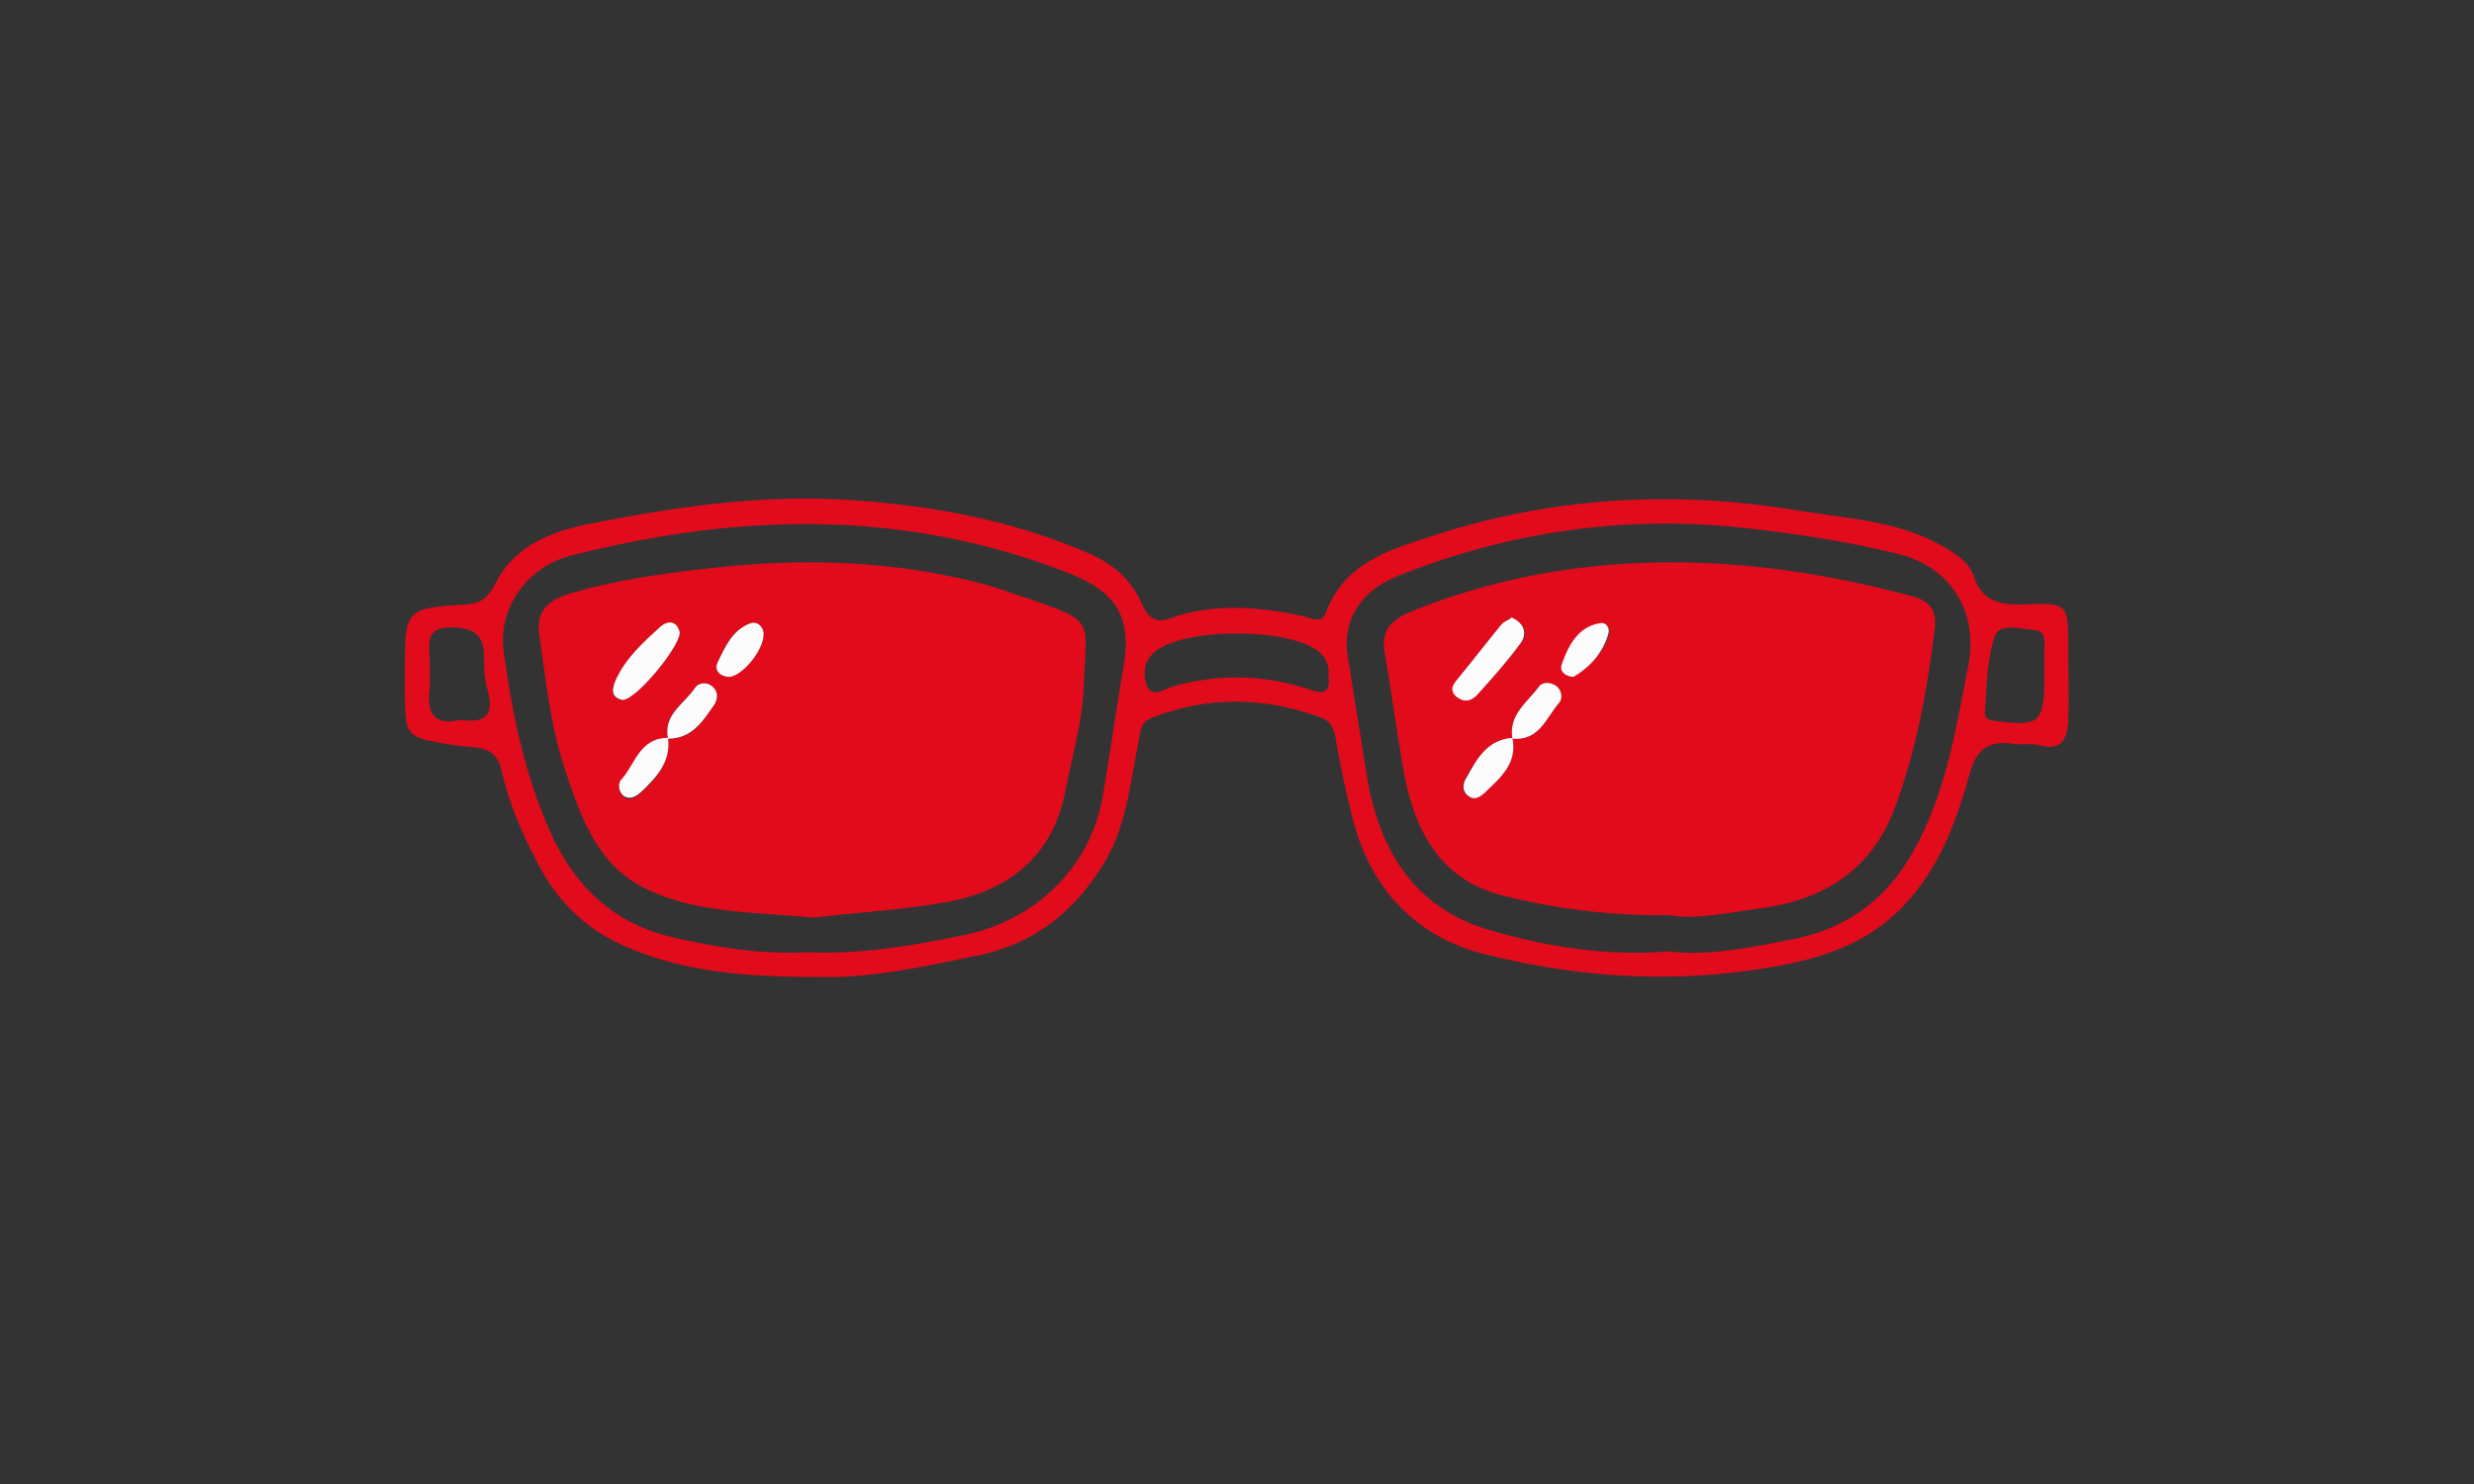
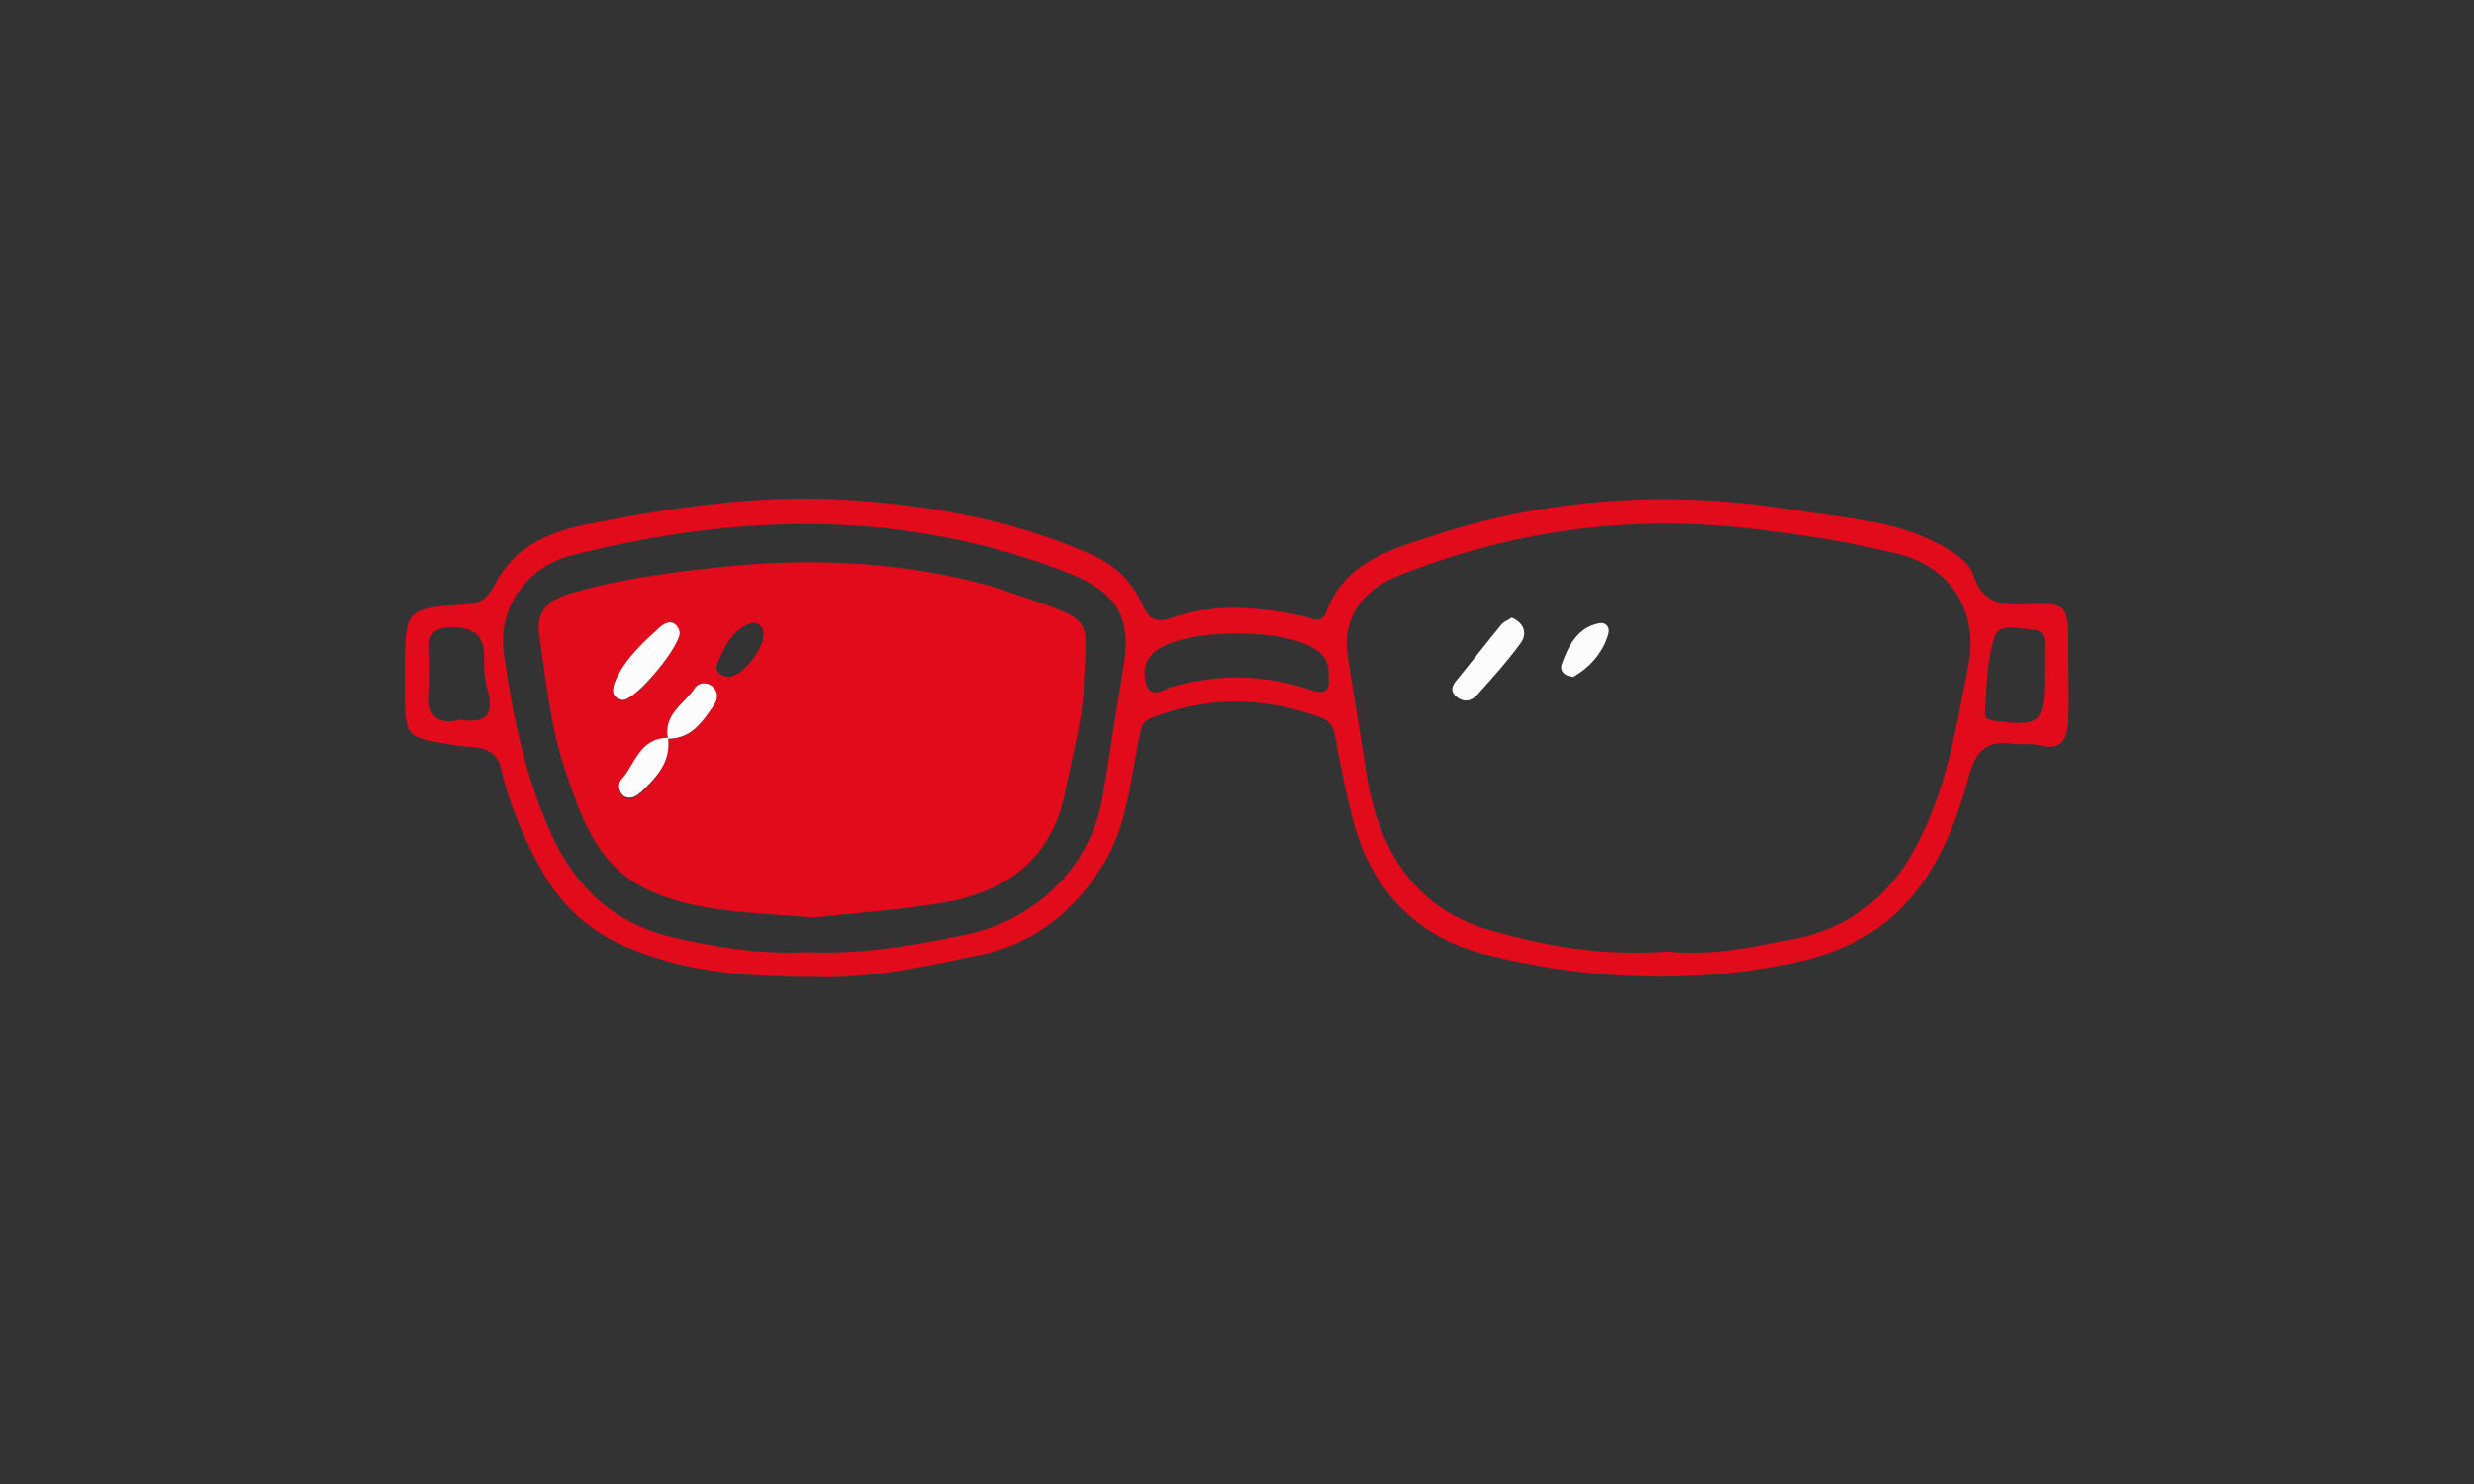
<svg xmlns="http://www.w3.org/2000/svg" version="1.1" id="Livello_1" x="0px" y="0px" viewBox="0 0 300 180" style="enable-background:new 0 0 300 180;" xml:space="preserve">
  <rect x="0" y="0" width="300" height="180" fill="#333333" stroke="none" />
  <style type="text/css">
	.st0{fill:#E10B1C;}
	.st1{fill:#FCFCFC;}
</style>
  <g>
    <path class="st0" d="M99.3,118.5c-9,0-16.5-0.6-23.7-3.8c-4.7-2.1-8.1-5.5-10.4-10c-1.9-3.6-3.5-7.3-4.4-11.3   c-0.7-3.3-3.6-2.6-5.6-3c-6.1-1-6.1-0.8-6.1-7c0-0.6,0-1.2,0-1.9c0-7.7,0-7.7,7.5-8.2c1.8-0.1,2.7-1,3.4-2.4   c2.2-4.4,6.2-6.2,10.7-7.2c10.4-2.1,20.9-3.7,31.5-3.1c10.3,0.6,20.3,2.4,29.8,6.5c3,1.3,5.2,3.2,6.5,6.2c0.7,1.5,1.5,2.4,3.4,1.7   c5.3-1.9,10.7-1.4,16-0.3c1,0.2,2.3,1.1,2.9-0.4c2.1-5.8,7.3-7.5,12.3-9.1c14.6-4.9,29.6-5.8,44.8-3.3c5.9,1,12,1.2,17.4,4.2   c1.7,0.9,3.5,2.1,4,3.7c1.1,3.3,3.3,3.6,6.3,3.5c5.2-0.2,5.2,0,5.2,5.3c0,3,0.1,5.9,0,8.9c-0.1,2.2-0.9,3.6-3.5,2.9   c-1.1-0.3-2.2,0-3.3-0.2c-3-0.4-4.4,0.8-5.2,3.8c-1.6,5.8-3.7,11.4-8,15.9c-4.8,5-10.8,6.6-17.2,7.6c-11.4,1.8-22.7,1-33.7-1.8   c-7.9-2-13.5-7.6-15.7-15.8c-0.9-3.3-1.6-6.7-2.2-10.1c-0.2-1.3-0.5-2.3-1.9-2.8c-6.9-2.5-13.7-2.6-20.5,0.1   c-1.3,0.5-1.3,1.6-1.5,2.7c-1.1,5.3-1.5,10.8-4.6,15.5c-3.8,5.9-8.8,9.6-16,10.8C111,117.5,104.6,118.7,99.3,118.5z M202.3,115.4   c5,0.6,10.1-0.5,15.2-1.5c6.5-1.3,11.3-4.8,14.6-10.8c3.9-7,5.1-14.8,6.6-22.5c1.2-6.4-2.1-11.8-8.5-13.4c-6-1.5-12-2.4-18.1-3.1   c-14.8-1.7-28.9,0.3-42.7,5.8c-4.4,1.8-6.6,5.3-6,9.5c0.7,4.6,1.5,9.2,2.2,13.8c1.4,9.7,5.8,17.2,15.7,19.8   C188,114.9,195,116,202.3,115.4z M97.8,115.5c6.6,0.3,12.9-0.8,19.2-2.1c8.6-1.8,15.2-8.2,16.7-16.7c0.9-5.2,1.6-10.4,2.5-15.6   c1.1-6.1-0.7-9.2-6.4-11.5c-20-7.9-40.2-7.4-60.6-2.2c-5.4,1.4-8.9,6.5-8.1,11.8c1,7.3,2.5,14.6,5.5,21.4c2.8,6.5,7.4,11.2,14.6,13   C86.7,114.9,92.3,115.8,97.8,115.5z M161.1,82c0.1-1.1-0.2-2.1-1.1-2.9c-3.5-3-16.3-3-19.9-0.1c-1.4,1.1-1.5,2.7-1.1,4   c0.6,1.8,2.2,0.6,3.1,0.3c5.6-1.6,11.1-1.5,16.6,0.3C160.3,84.2,161.4,84.2,161.1,82z M55.8,87.3c3.1,0.5,4.2-0.6,3.3-3.7   c-0.4-1.3-0.4-2.7-0.4-4c0-2.7-1.4-3.5-4-3.5c-3,0-2.7,1.8-2.6,3.7c0,1.2,0.1,2.5,0,3.7C51.7,86.4,52.6,88.1,55.8,87.3z    M247.9,81.9c0-1,0-2,0-2.9c0-1,0.3-2.5-1.3-2.6c-1.6-0.1-4.2-0.9-4.7,0.8c-1,2.9-1,6.2-1.2,9.3c-0.1,0.9,1,0.9,1.7,1   C247.4,88.1,247.9,87.6,247.9,81.9z" />
-     <path class="st0" d="M202.4,111c-7.3,0.1-13.9-0.8-20.3-2.4c-7.8-2-10.8-8.4-12-15.7c-0.8-4.6-1.4-9.2-2.2-13.8   c-0.5-2.8,1.1-4.1,3.4-5c7.7-3.1,15.6-4.9,24-5.6c12.5-1,24.5,0.6,36.5,3.8c2.2,0.6,3.1,1.7,2.8,4c-0.9,7.4-2.2,14.6-4.8,21.6   c-2.9,7.8-8.8,11.3-16.5,12.3C209.5,110.7,205.7,111.6,202.4,111z M183.4,89.6c-3,0.1-4.3,2.4-5.6,4.6c-0.4,0.8-0.7,1.7,0.1,2.3   c0.8,0.7,1.6,0.1,2.2-0.5C182.1,94.3,183.9,92.5,183.4,89.6c3.3,0.3,4.1-2.6,5.7-4.4c0.4-0.5,0.3-1.5-0.4-2   c-0.7-0.4-1.6-0.4-2.1,0.1C185.2,85.2,182.9,86.7,183.4,89.6z M183.3,74.9c-0.3,0.2-0.8,0.4-1.1,0.7c-1.8,2.2-3.5,4.4-5.3,6.6   c-0.6,0.7-1.1,1.4-0.2,2.2c0.9,0.8,1.9,0.5,2.6-0.3c1.8-2,3.6-4,5.2-6.2C185.3,76.9,185,75.7,183.3,74.9z M190.8,82.1   c1.8-1.1,3.5-2.7,4.3-5c0.3-0.8-0.2-1.6-1.1-1.4c-2.6,0.5-3.7,2.6-4.5,4.9C189.1,81.2,189.5,81.9,190.8,82.1z" />
    <path class="st0" d="M98.7,111.3c-7.5-0.7-14.4-0.5-20.6-3.6c-5.9-3-7.8-9-9.7-14.7c-1.7-5.2-2.2-10.6-3-15.9   c-0.5-3.2,1.3-4.4,4-5.2c5.2-1.5,10.6-2.3,16-2.9c11.7-1.4,23.3-1.1,34.8,2.1c1.4,0.4,2.8,1,4.2,1.4c8.6,3,7.3,2.4,7,11.1   c-0.2,4.1-1.4,8.2-2.2,12.3c-1.5,7.9-6.8,12.1-14.3,13.5C109.3,110.4,103.6,110.7,98.7,111.3z M81,89.6c-3.5-0.1-4,3.3-5.7,5.1   c-0.4,0.5-0.3,1.5,0.4,2c0.7,0.5,1.4,0,2-0.5C79.6,94.4,81.3,92.5,81,89.6c2.9,0.1,4.2-2.1,5.6-4.1c0.5-0.8,0.5-1.7-0.3-2.3   c-0.6-0.5-1.6-0.4-2,0.2C83,85.3,80.4,86.6,81,89.6z M75.5,84.9c1.7,0,7.3-6.9,6.9-8.3c-0.4-1.4-1.5-1.3-2.3-0.6   c-2.1,1.9-4.2,3.8-5.4,6.4C74.1,83.5,74,84.7,75.5,84.9z M92.6,76.9c0-0.8-0.7-1.6-1.6-1.3c-2.2,0.8-3.1,2.8-4,4.8   c-0.4,0.8,0.2,1.6,1.3,1.7C89.8,82.2,92.6,78.9,92.6,76.9z" />
    <path class="st1" d="M183.3,74.9c1.6,0.7,1.9,2,1.1,3.1c-1.6,2.2-3.4,4.2-5.2,6.2c-0.7,0.8-1.6,1.1-2.6,0.3   c-0.9-0.8-0.4-1.5,0.2-2.2c1.8-2.2,3.5-4.4,5.3-6.6C182.5,75.3,183,75.2,183.3,74.9z" />
-     <path class="st1" d="M183.4,89.5c0.6,3-1.3,4.7-3.2,6.5c-0.6,0.6-1.4,1.2-2.2,0.5c-0.8-0.6-0.6-1.6-0.1-2.3   C179.1,92,180.4,89.7,183.4,89.5L183.4,89.5z" />
-     <path class="st1" d="M183.4,89.6c-0.5-2.9,1.8-4.4,3.2-6.3c0.4-0.6,1.4-0.6,2.1-0.1c0.7,0.5,0.8,1.5,0.4,2   C187.5,87,186.7,89.9,183.4,89.6C183.4,89.5,183.4,89.6,183.4,89.6z" />
    <path class="st1" d="M190.8,82.1c-1.3-0.1-1.7-0.9-1.4-1.6c0.8-2.2,1.9-4.4,4.5-4.9c0.9-0.2,1.4,0.6,1.1,1.4   C194.3,79.3,192.7,81,190.8,82.1z" />
    <path class="st1" d="M75.5,84.9c-1.5-0.3-1.3-1.4-0.8-2.5c1.2-2.6,3.3-4.5,5.4-6.4c0.8-0.7,1.9-0.8,2.3,0.6   C82.8,78,77.2,84.9,75.5,84.9z" />
    <path class="st1" d="M81,89.5c0.4,2.9-1.4,4.8-3.3,6.6c-0.6,0.5-1.2,0.9-2,0.5c-0.7-0.5-0.8-1.5-0.4-2C77,92.8,77.5,89.5,81,89.5   L81,89.5z" />
-     <path class="st1" d="M92.6,76.9c0,2.1-2.8,5.3-4.3,5.2c-1.1-0.1-1.7-0.9-1.3-1.7c0.9-1.9,1.8-4,4-4.8   C91.9,75.3,92.6,76.1,92.6,76.9z" />
    <path class="st1" d="M81,89.6c-0.6-3,2-4.2,3.3-6.2c0.4-0.6,1.4-0.7,2-0.2c0.8,0.6,0.8,1.5,0.3,2.3C85.2,87.5,83.9,89.6,81,89.6   C81,89.5,81,89.6,81,89.6z" />
  </g>
</svg>